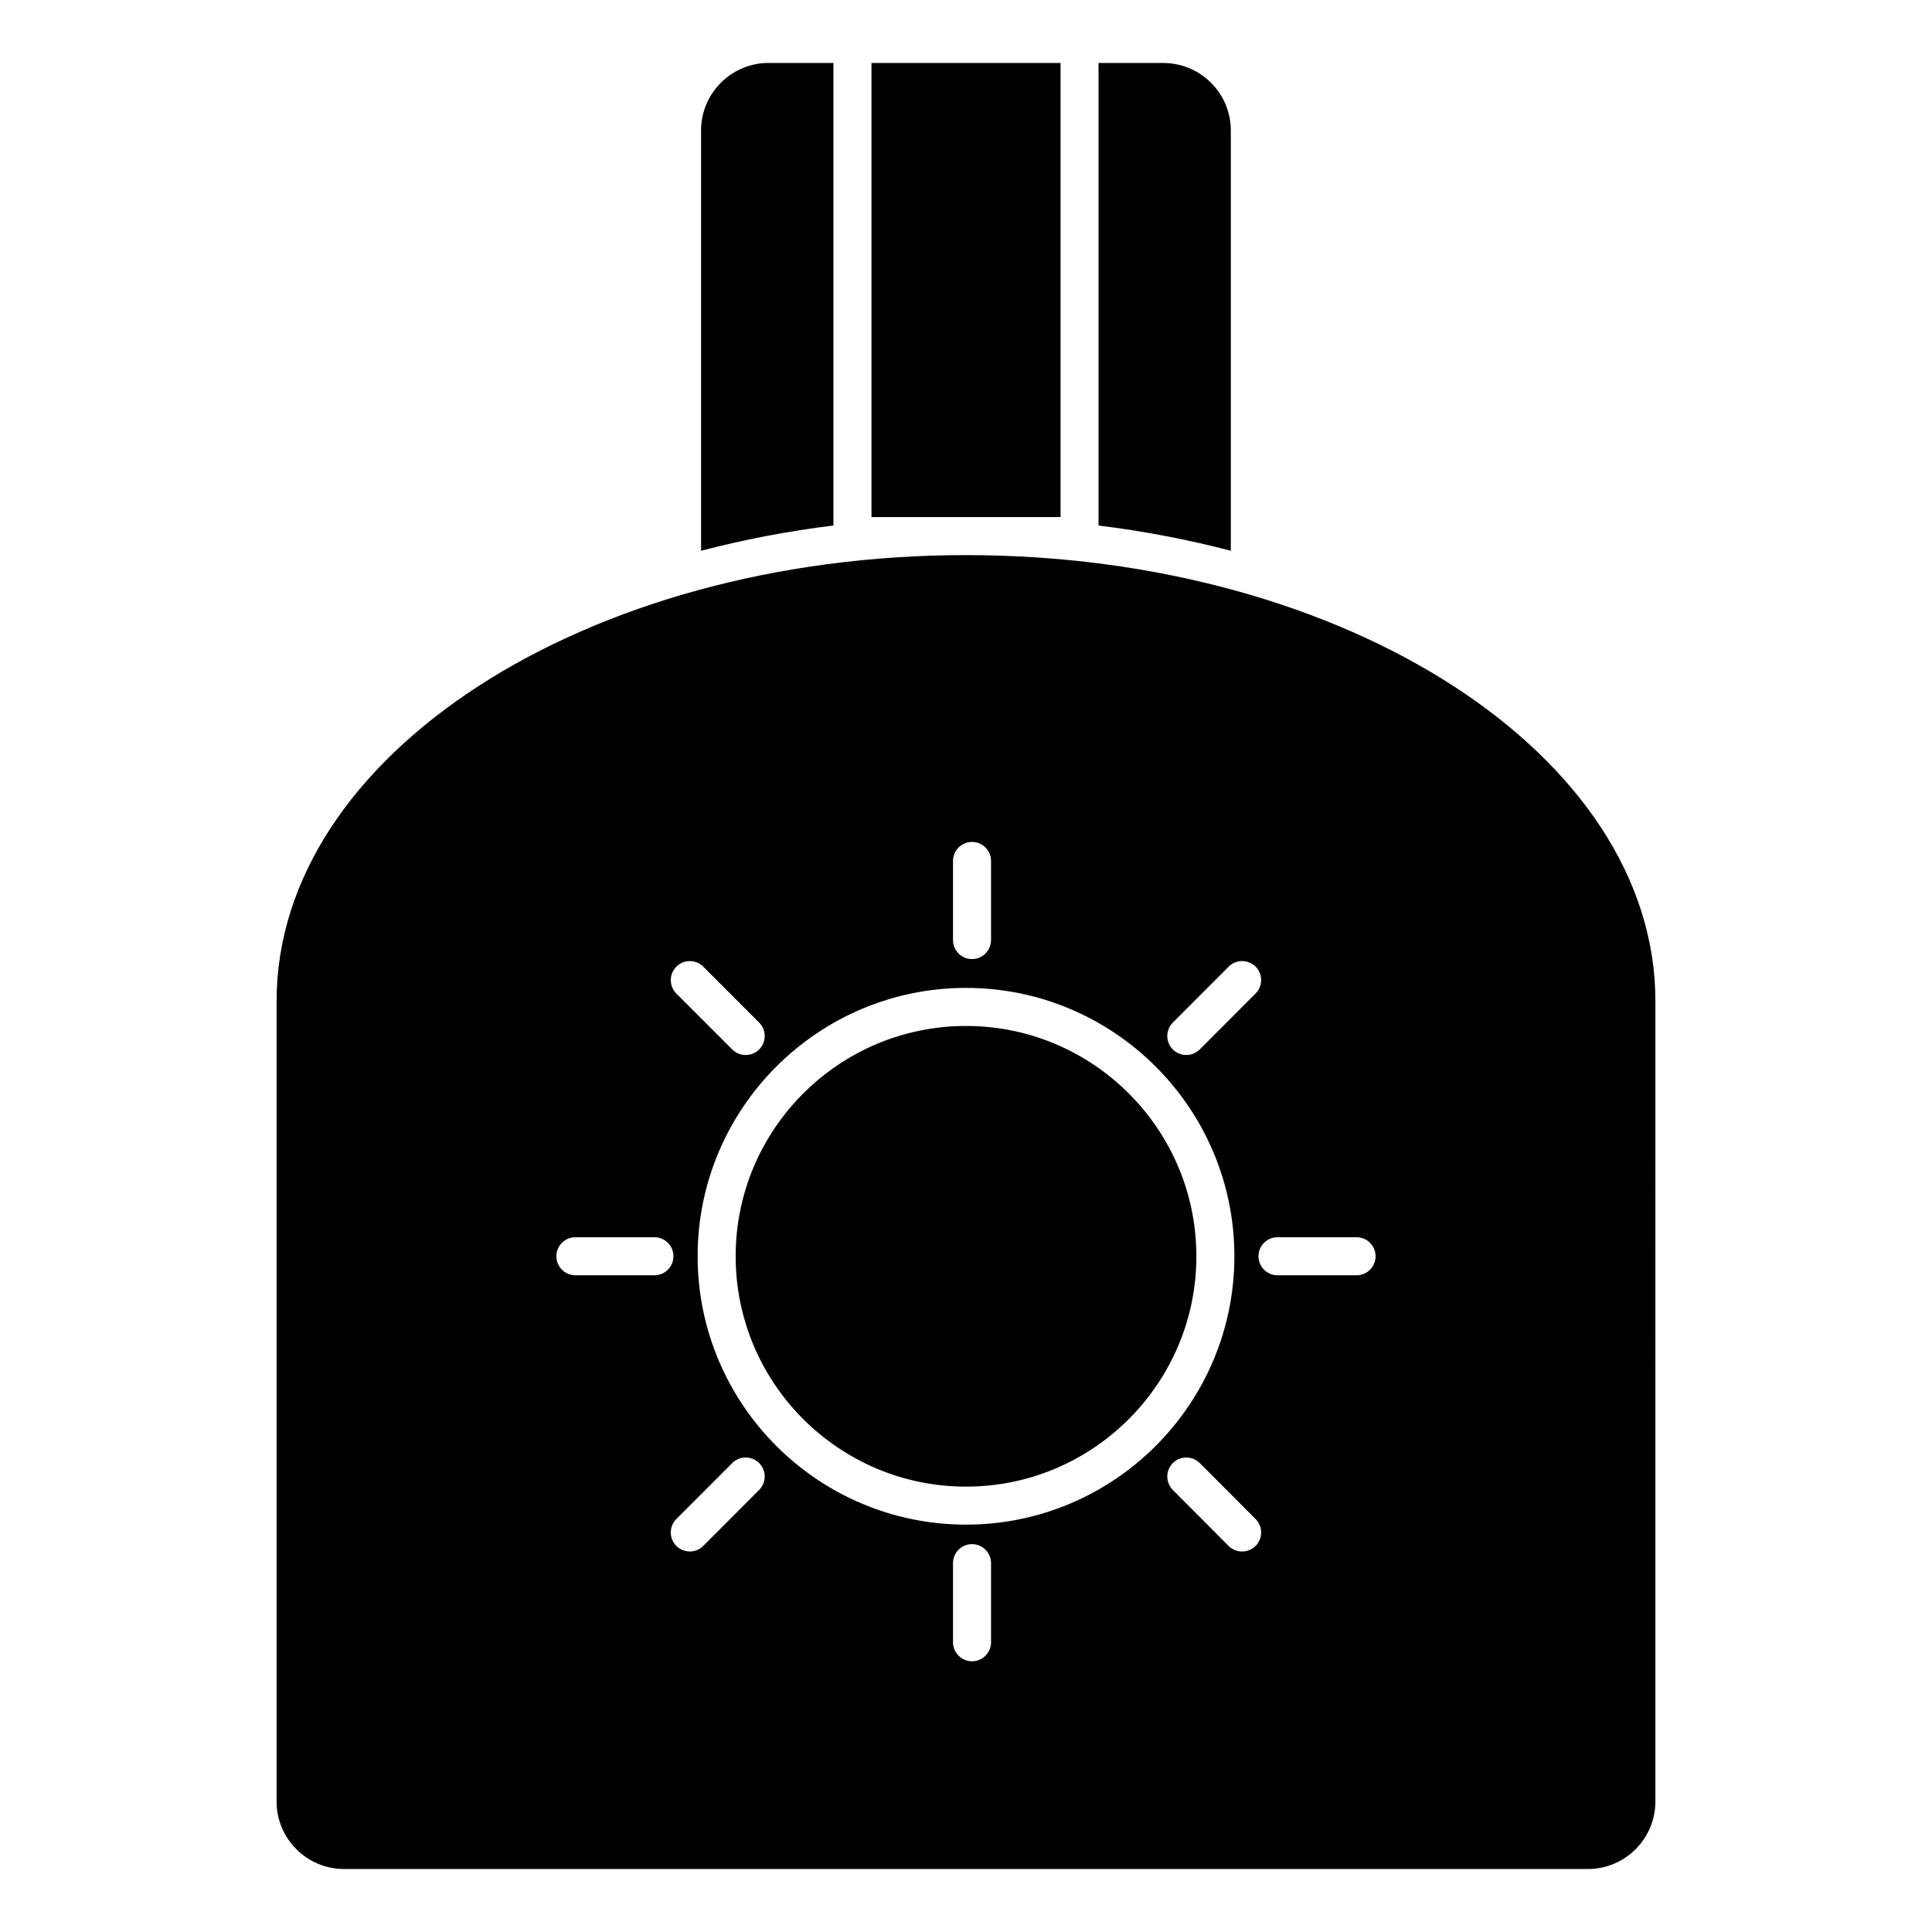
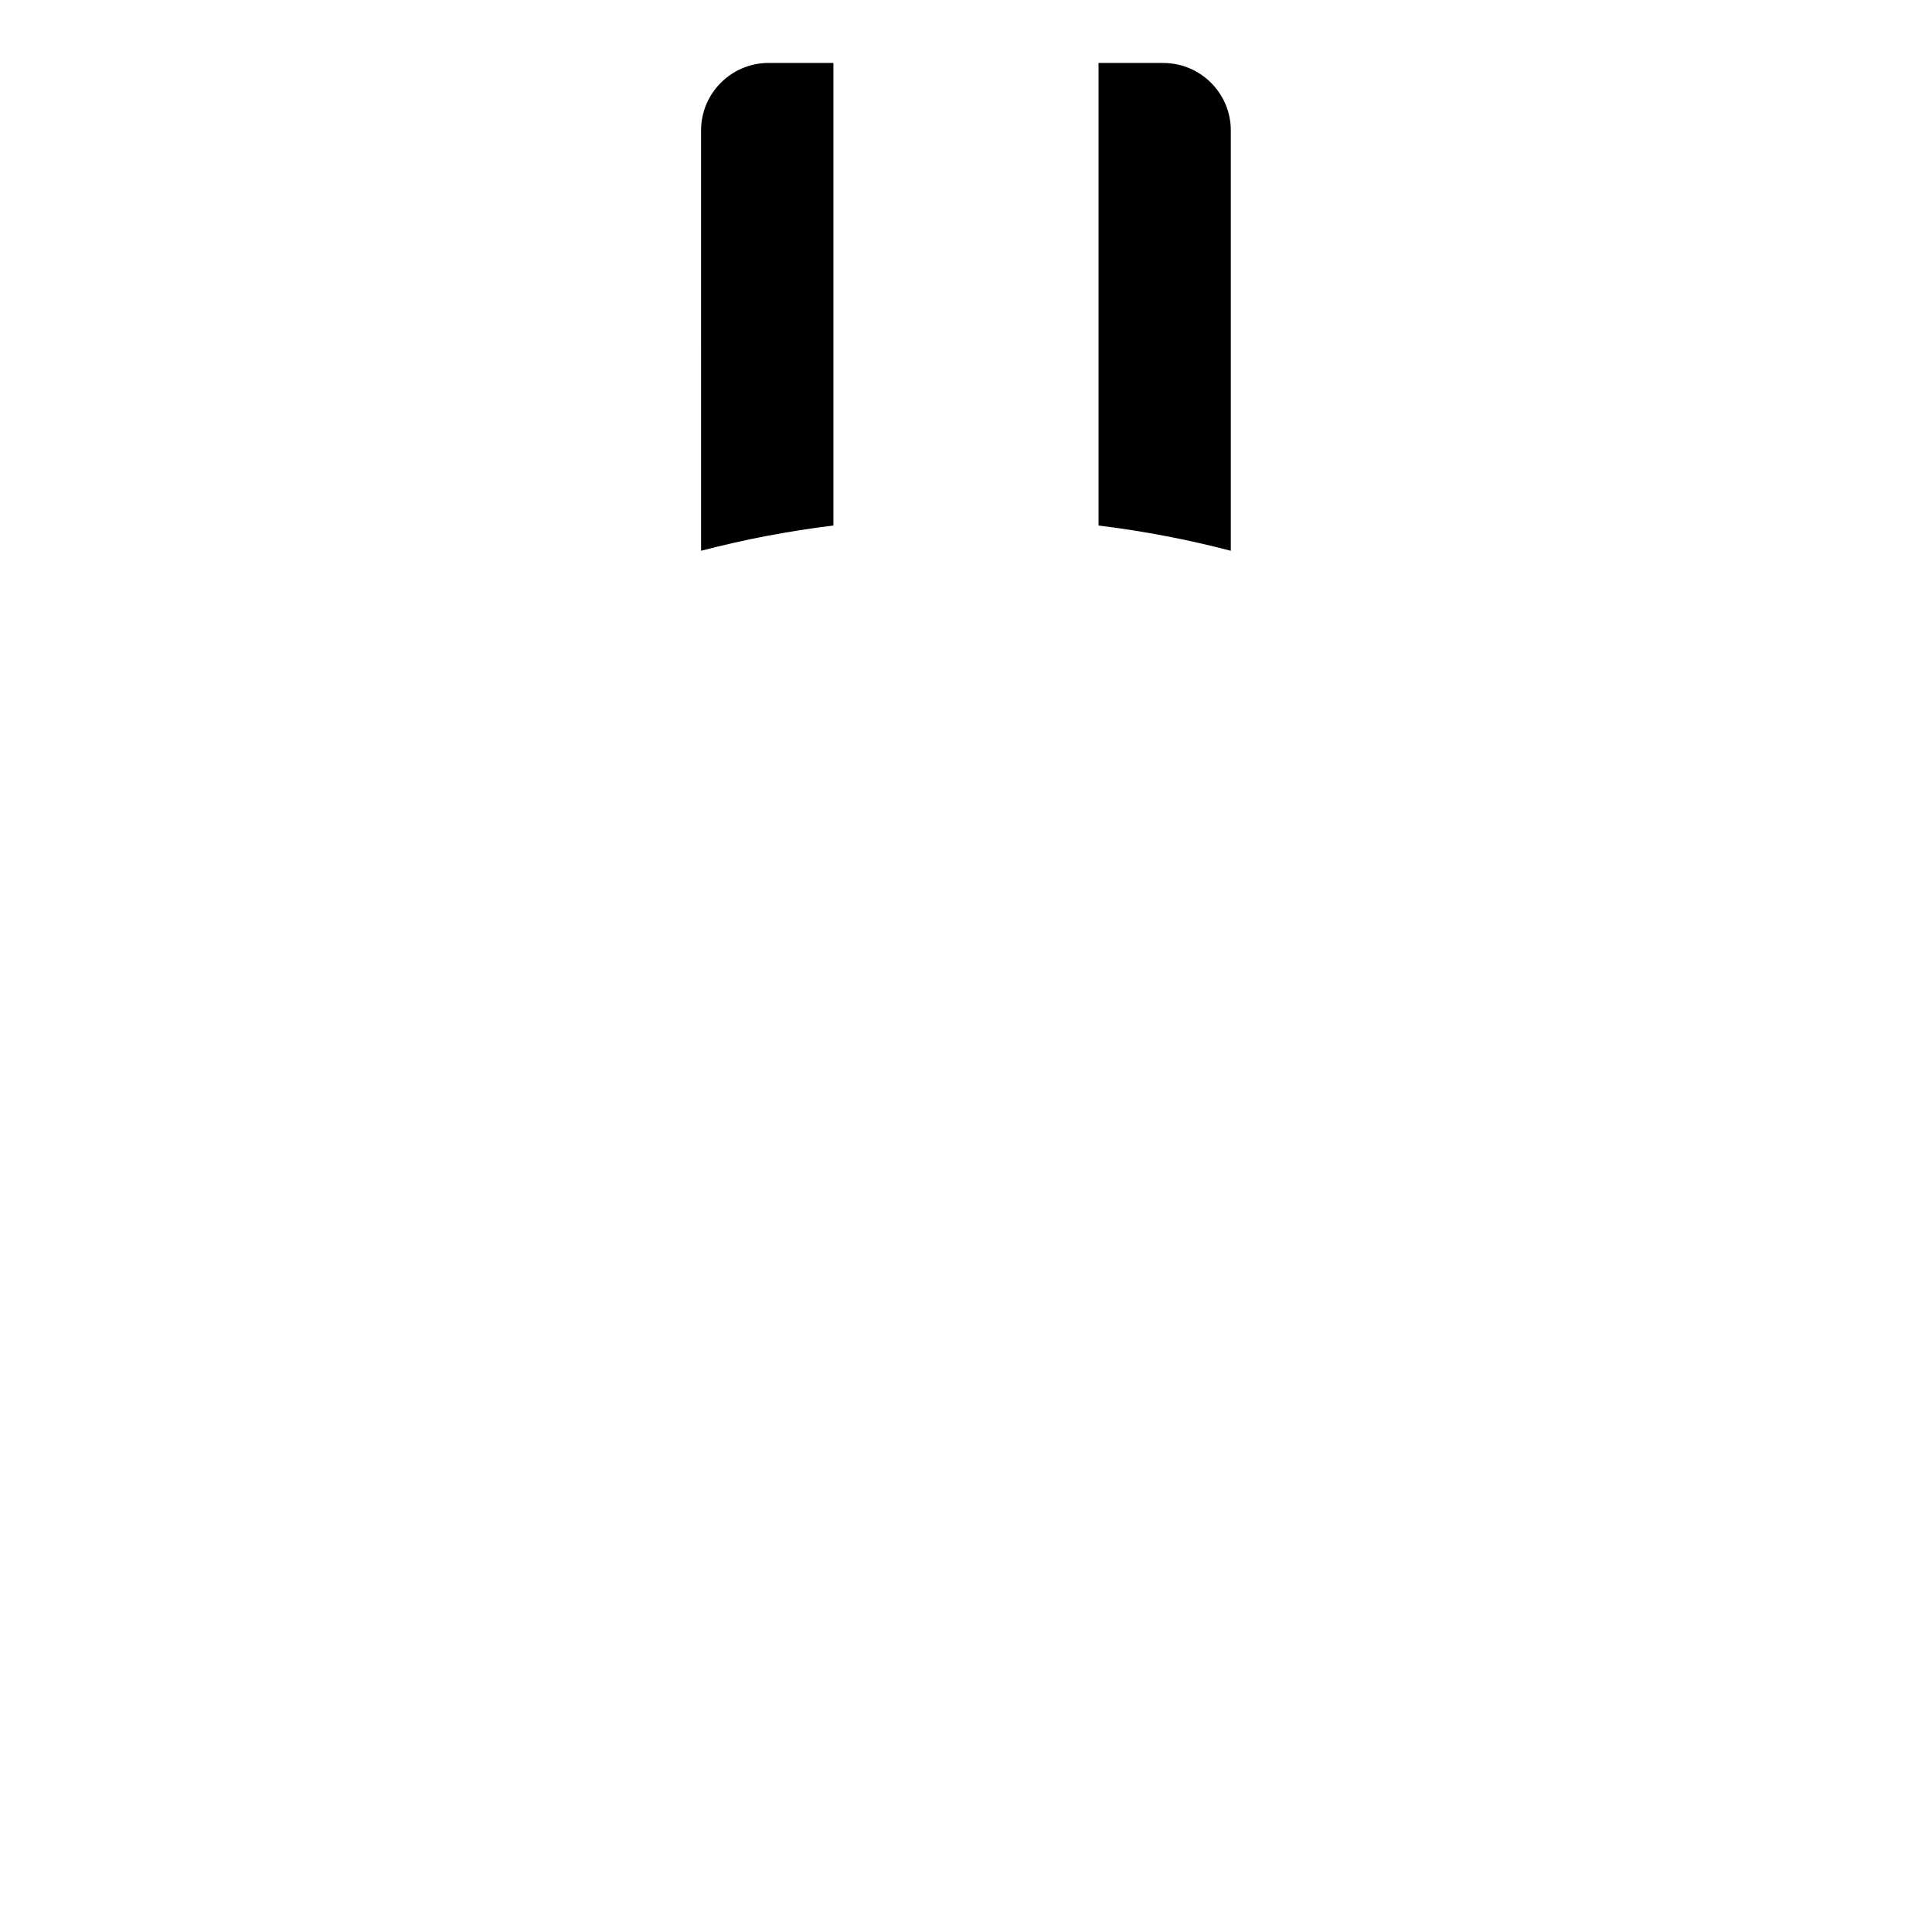
<svg xmlns="http://www.w3.org/2000/svg" fill="#000000" width="800px" height="800px" version="1.1" viewBox="144 144 512 512">
  <g>
-     <path d="m400 415.89c-33.656 0-61.043 27.379-61.043 61.031 0 33.664 27.379 61.051 61.043 61.051s61.051-27.387 61.051-61.051c0-33.652-27.387-61.031-61.051-61.031z" />
-     <path d="m582.7 409.31c0-65.172-81.961-118.2-182.7-118.2-100.74 0-182.7 53.031-182.7 118.2v212.11c0 9.863 8.02 17.887 17.887 17.887h329.62c9.863 0 17.887-8.031 17.887-17.887l0.004-212.11zm-127.88 5.672 14.793-14.812c1.965-1.977 5.16-1.965 7.125-0.012 1.965 1.965 1.965 5.16 0 7.133l-14.793 14.82c-0.988 0.988-2.277 1.473-3.566 1.473-1.289 0-2.578-0.492-3.566-1.473-1.957-1.957-1.957-5.152 0.008-7.129zm-58.262-42.824c0-2.781 2.258-5.039 5.039-5.039s5.039 2.258 5.039 5.039v20.969c0 2.781-2.258 5.039-5.039 5.039s-5.039-2.258-5.039-5.039zm-73.312 28.012c1.965-1.965 5.16-1.965 7.125 0l14.812 14.82c1.965 1.965 1.965 5.16 0 7.125-0.988 0.988-2.277 1.473-3.566 1.473-1.289 0-2.578-0.492-3.566-1.473l-14.812-14.82c-1.957-1.973-1.957-5.168 0.008-7.125zm-5.816 81.789h-20.949c-2.781 0-5.039-2.258-5.039-5.039s2.258-5.039 5.039-5.039h20.949c2.781 0 5.039 2.258 5.039 5.039 0 2.785-2.258 5.039-5.039 5.039zm27.75 56.891-14.812 14.832c-0.988 0.988-2.277 1.473-3.566 1.473-1.289 0-2.578-0.492-3.566-1.473-1.965-1.965-1.965-5.16 0-7.125l14.812-14.832c1.965-1.965 5.16-1.965 7.133 0 1.977 1.965 1.965 5.16 0 7.125zm61.457 40.367c0 2.781-2.258 5.039-5.039 5.039s-5.039-2.258-5.039-5.039v-20.969c0-2.781 2.258-5.039 5.039-5.039s5.039 2.258 5.039 5.039zm-6.641-31.176c-39.215 0-71.117-31.902-71.117-71.129 0-39.207 31.902-71.109 71.117-71.109 39.227 0 71.129 31.902 71.129 71.109-0.004 39.227-31.902 71.129-71.129 71.129zm76.738 5.652c-0.988 0.977-2.277 1.473-3.566 1.473s-2.578-0.492-3.566-1.473l-14.793-14.844c-1.953-1.977-1.953-5.168 0.012-7.133 1.965-1.945 5.148-1.953 7.133 0.012l14.793 14.832c1.965 1.973 1.965 5.168-0.012 7.133zm26.773-71.734h-20.957c-2.781 0-5.039-2.258-5.039-5.039s2.258-5.039 5.039-5.039h20.957c2.781 0 5.039 2.258 5.039 5.039 0 2.785-2.25 5.039-5.039 5.039z" />
    <path d="m452.29 160.69h-17.168v122.58c12.133 1.492 23.832 3.758 35.055 6.691v-111.38c0.008-9.863-8.02-17.887-17.887-17.887z" />
    <path d="m329.79 289.96c11.234-2.941 22.945-5.199 35.074-6.699v-122.58h-17.18c-9.863 0-17.895 8.02-17.895 17.887z" />
-     <path d="m374.95 160.69h50.109v120.34h-50.109z" />
  </g>
</svg>